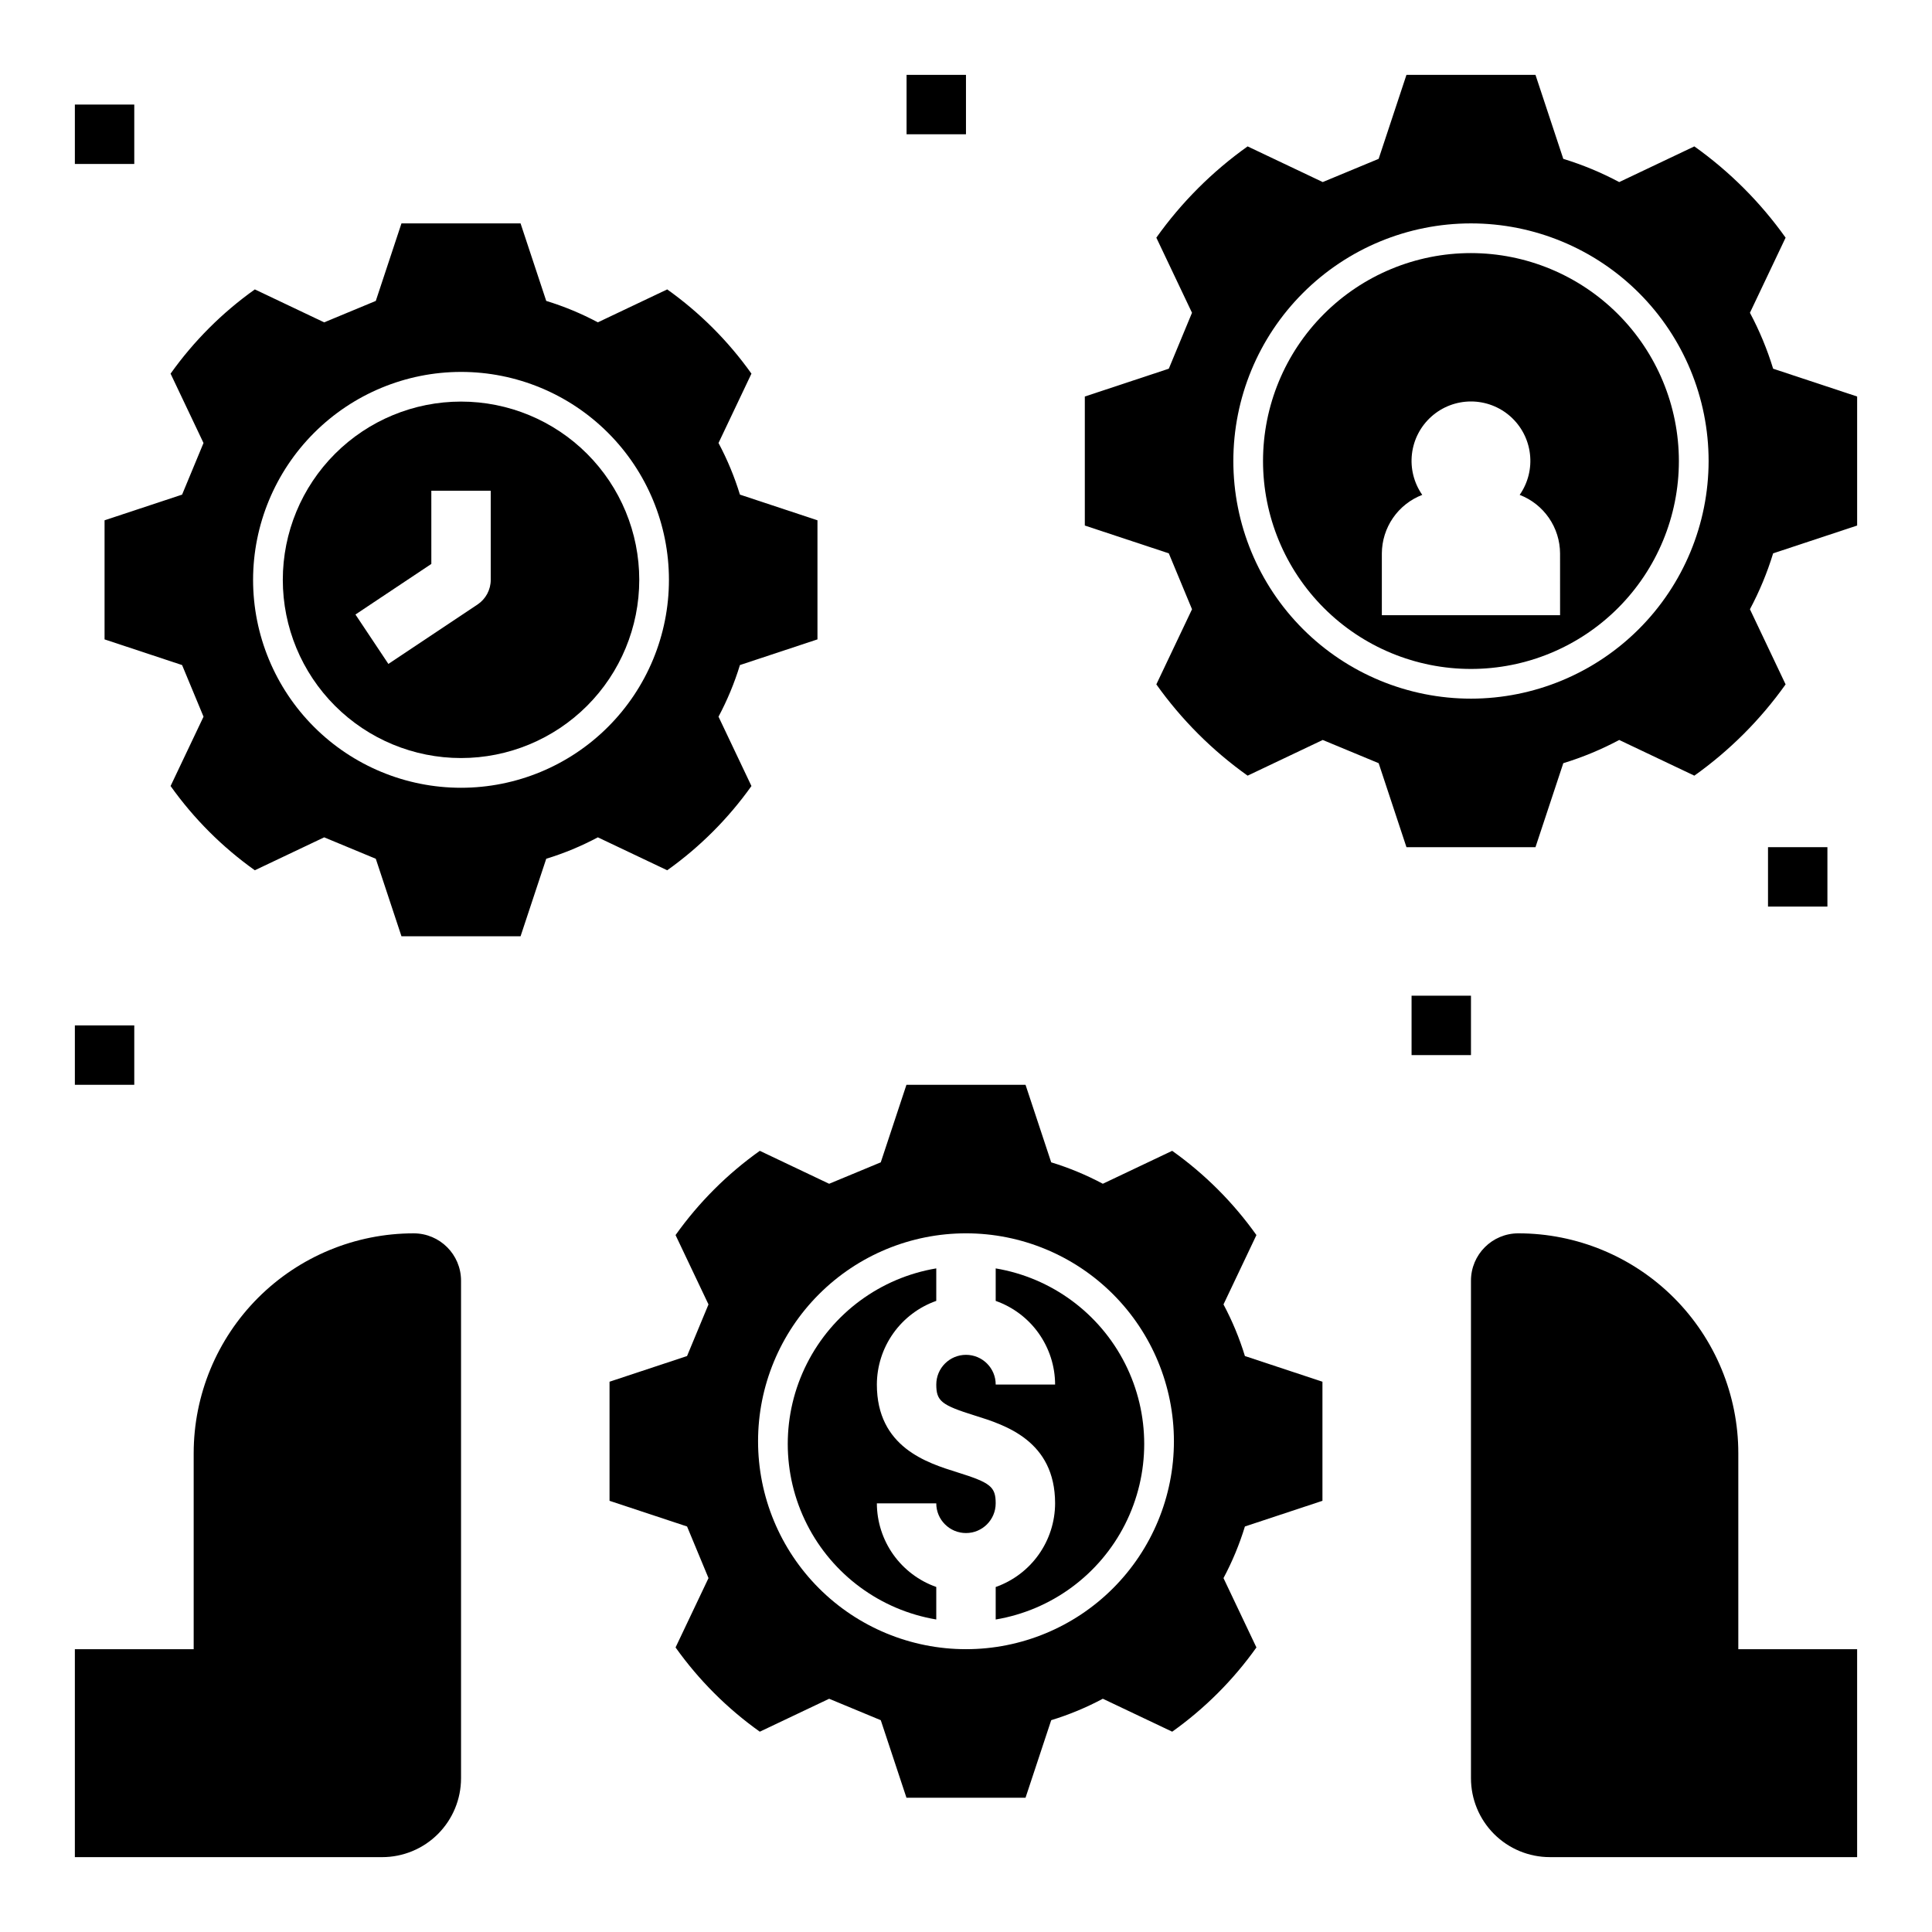
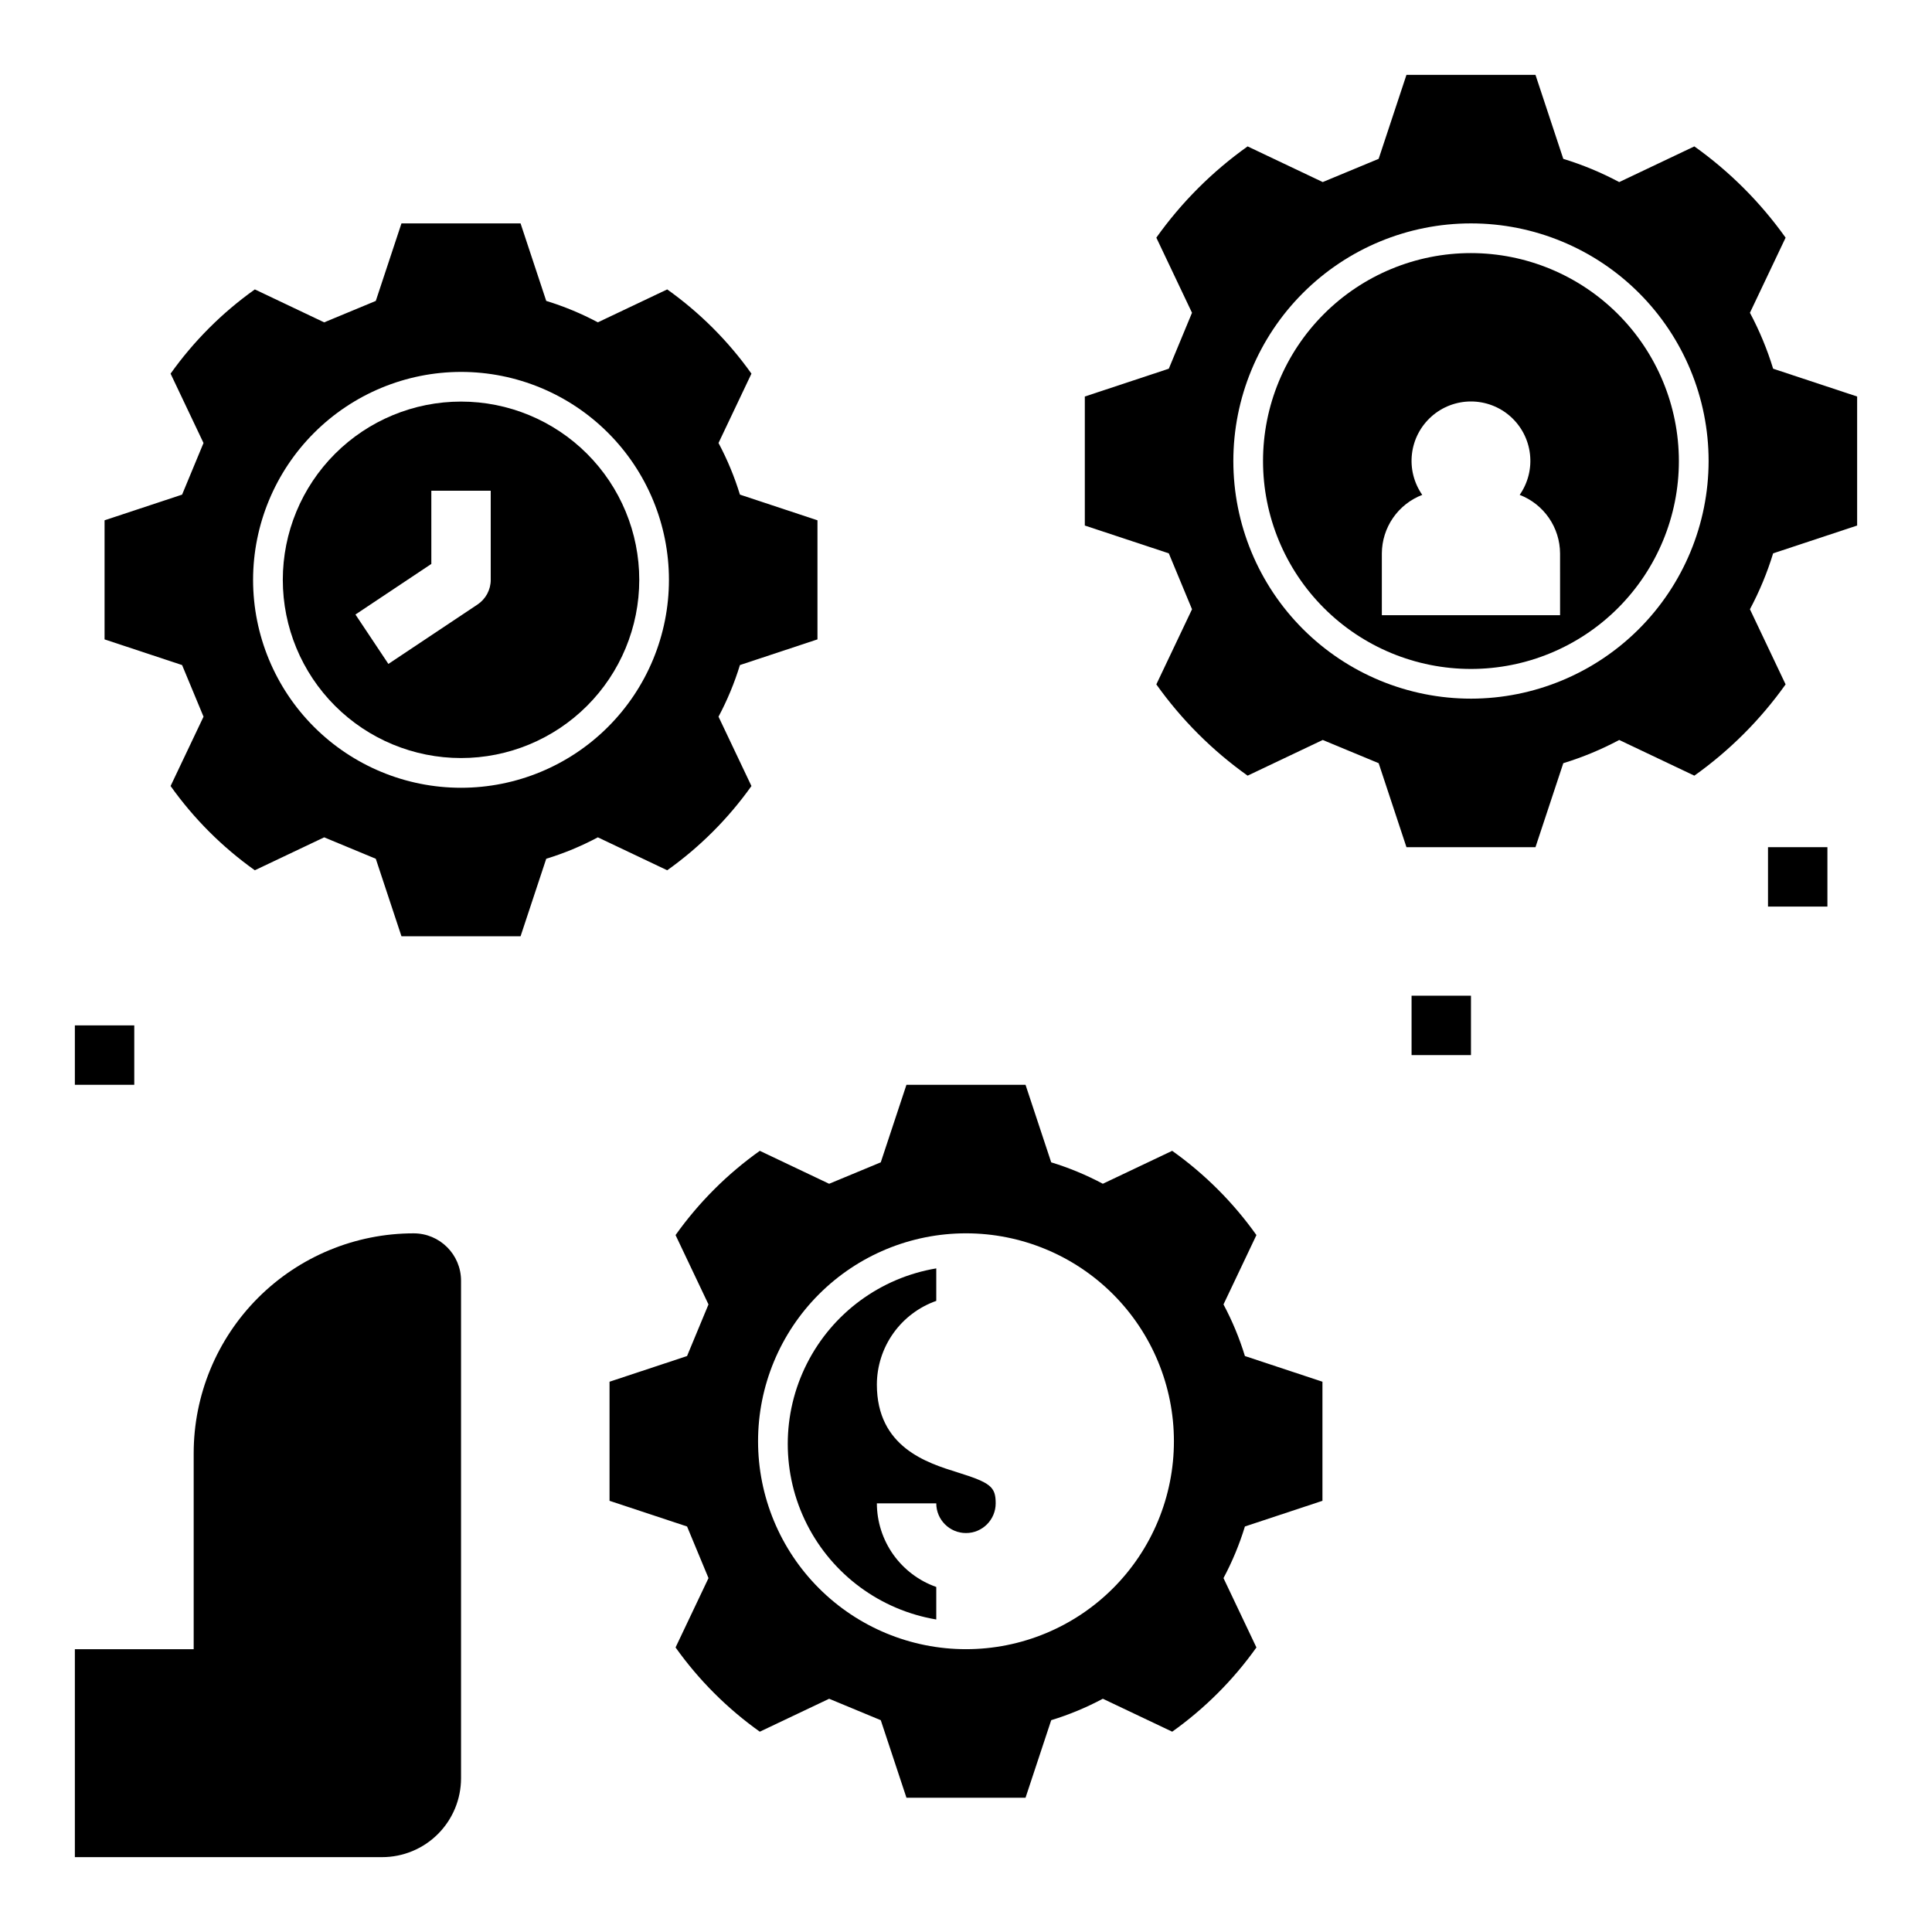
<svg xmlns="http://www.w3.org/2000/svg" fill="#000000" width="800px" height="800px" version="1.1" viewBox="144 144 512 512">
  <g>
    <path d="m533.82 211.07c-14.617 0-28.633 5.805-38.965 16.141-10.336 10.332-16.141 24.348-16.141 38.965 0 14.613 5.805 28.629 16.141 38.961 10.332 10.336 24.348 16.141 38.965 16.141 14.613 0 28.629-5.805 38.965-16.141 10.332-10.332 16.137-24.348 16.137-38.961-0.016-14.609-5.828-28.617-16.156-38.945-10.332-10.332-24.336-16.145-38.945-16.16zm23.617 95.961h-47.234v-16.375c0.02-3.363 1.051-6.641 2.957-9.406 1.91-2.766 4.613-4.894 7.75-6.102-2.207-3.164-3.18-7.023-2.727-10.855 0.449-3.828 2.293-7.359 5.176-9.922 2.883-2.562 6.602-3.977 10.461-3.977 3.856 0 7.578 1.414 10.461 3.977 2.879 2.562 4.723 6.094 5.172 9.922 0.453 3.832-0.516 7.691-2.723 10.855 3.137 1.207 5.836 3.336 7.746 6.102 1.91 2.766 2.941 6.043 2.957 9.406z" />
    <path d="m266.18 615.25v-131.85c0-6.934-5.621-12.551-12.555-12.551-15.461 0-30.289 6.141-41.223 17.074-10.93 10.934-17.074 25.758-17.074 41.219v51.914h-31.488v55.105h81.43c5.547 0 10.863-2.203 14.785-6.125s6.125-9.238 6.125-14.785z" />
-     <path d="m604.67 529.14c0-15.461-6.141-30.285-17.074-41.219s-25.762-17.074-41.223-17.074c-6.934 0-12.551 5.617-12.551 12.551v131.85c0 5.547 2.203 10.863 6.121 14.785 3.922 3.922 9.242 6.125 14.785 6.125h81.43v-55.105h-31.488z" />
    <path d="m266.18 344.89c12.523 0 24.539-4.977 33.398-13.836 8.855-8.855 13.832-20.871 13.832-33.395 0-12.527-4.977-24.543-13.832-33.398-8.859-8.859-20.875-13.836-33.398-13.836-12.527 0-24.543 4.977-33.398 13.836-8.859 8.855-13.836 20.871-13.836 33.398 0 12.523 4.977 24.539 13.836 33.395 8.855 8.859 20.871 13.836 33.398 13.836zm-7.871-51.445-0.004-19.402h15.742v23.617h0.004c0 2.629-1.316 5.086-3.508 6.547l-23.617 15.742-8.73-13.098z" />
    <path d="m211.53 374.63 18.379-8.727 13.68 5.68 6.805 20.543h31.559l6.805-20.547c4.731-1.445 9.312-3.348 13.68-5.676l18.379 8.727c8.637-6.144 16.18-13.688 22.324-22.324l-8.727-18.379c2.328-4.367 4.231-8.949 5.676-13.68l20.547-6.805v-31.559l-20.547-6.805c-1.445-4.731-3.348-9.312-5.676-13.68l8.727-18.379c-6.141-8.637-13.688-16.18-22.324-22.324l-18.379 8.727c-4.367-2.328-8.949-4.231-13.68-5.676l-6.805-20.547h-31.559l-6.805 20.547-13.68 5.68-18.375-8.73c-8.637 6.141-16.184 13.688-22.328 22.324l8.727 18.379-5.676 13.68-20.547 6.805v31.559l20.547 6.805 5.68 13.68-8.73 18.375c6.144 8.637 13.688 16.184 22.324 22.328zm54.645-132.07c14.613 0 28.629 5.805 38.961 16.141 10.336 10.332 16.141 24.348 16.141 38.965 0 14.613-5.805 28.629-16.141 38.961-10.332 10.336-24.348 16.141-38.961 16.141-14.617 0-28.633-5.805-38.965-16.141-10.336-10.332-16.141-24.348-16.141-38.961 0.016-14.609 5.828-28.617 16.16-38.945 10.328-10.332 24.336-16.145 38.945-16.16z" />
-     <path d="m163.84 171.71h15.742v15.742h-15.742z" />
    <path d="m612.54 368.51h15.742v15.742h-15.742z" />
    <path d="m518.08 407.87h15.742v15.742h-15.742z" />
-     <path d="m384.25 163.84h15.742v15.742h-15.742z" />
    <path d="m163.84 415.74h15.742v15.742h-15.742z" />
    <path d="m454.64 448.98-18.379 8.727c-4.367-2.328-8.949-4.231-13.68-5.676l-6.805-20.547h-31.559l-6.805 20.547-13.68 5.68-18.375-8.73c-8.637 6.141-16.184 13.688-22.328 22.324l8.727 18.379-5.68 13.68-20.543 6.805v31.559l20.547 6.805 5.68 13.68-8.73 18.375c6.144 8.637 13.688 16.184 22.324 22.328l18.379-8.727 13.68 5.68 6.805 20.543h31.559l6.805-20.547c4.731-1.445 9.312-3.348 13.68-5.68l18.379 8.727v0.004c8.637-6.144 16.184-13.691 22.324-22.324l-8.727-18.379c2.328-4.367 4.231-8.949 5.676-13.68l20.547-6.805v-31.559l-20.547-6.805c-1.445-4.734-3.348-9.312-5.676-13.68l8.727-18.379c-6.141-8.637-13.688-16.184-22.324-22.324zm-54.641 132.07c-14.617 0-28.633-5.805-38.965-16.141-10.336-10.332-16.141-24.348-16.141-38.965 0-14.613 5.805-28.629 16.141-38.961 10.332-10.336 24.348-16.141 38.965-16.141 14.613 0 28.629 5.805 38.965 16.141 10.332 10.332 16.137 24.348 16.137 38.961 0 14.617-5.805 28.633-16.137 38.965-10.336 10.336-24.352 16.141-38.965 16.141z" />
-     <path d="m407.87 480.14v8.613c4.59 1.617 8.57 4.617 11.387 8.586 2.82 3.969 4.344 8.711 4.356 13.578h-15.742c0-4.348-3.523-7.871-7.871-7.871s-7.875 3.523-7.875 7.871c0 4.375 1.336 5.449 10.211 8.219 7.957 2.477 21.277 6.633 21.277 23.27-0.016 4.867-1.535 9.613-4.356 13.582-2.816 3.969-6.797 6.969-11.387 8.586v8.613c14.789-2.484 27.516-11.855 34.285-25.238 6.766-13.383 6.766-29.188 0-42.574-6.769-13.383-19.496-22.75-34.285-25.234z" />
    <path d="m397.64 534.16c-7.949-2.484-21.262-6.637-21.262-23.25 0.016-4.867 1.535-9.609 4.356-13.578 2.82-3.969 6.797-6.969 11.387-8.586v-8.613c-14.789 2.484-27.516 11.852-34.281 25.238-6.769 13.383-6.769 29.188 0 42.57 6.766 13.383 19.492 22.754 34.281 25.238v-8.617c-4.59-1.617-8.566-4.613-11.387-8.582-2.82-3.969-4.34-8.715-4.356-13.582h15.742c0 4.348 3.527 7.875 7.875 7.875s7.871-3.527 7.871-7.875c0-4.394-1.34-5.473-10.227-8.238z" />
    <path d="m607.75 226.89 9.453-19.906c-6.656-9.355-14.828-17.531-24.184-24.188l-19.91 9.457c-4.731-2.523-9.695-4.586-14.82-6.152l-7.371-22.262h-34.191l-7.371 22.258-14.816 6.152-19.91-9.453c-9.355 6.652-17.531 14.828-24.188 24.184l9.453 19.91-6.148 14.82-22.258 7.371v34.191l22.258 7.371 6.152 14.82-9.457 19.906c6.656 9.355 14.832 17.531 24.188 24.188l19.91-9.457 14.82 6.152 7.367 22.262h34.191l7.371-22.258v-0.004c5.125-1.566 10.09-3.629 14.82-6.152l19.91 9.457c9.355-6.656 17.527-14.828 24.184-24.188l-9.453-19.91c2.523-4.731 4.582-9.691 6.148-14.816l22.262-7.371v-34.191l-22.262-7.371c-1.566-5.125-3.625-10.09-6.148-14.82zm-73.926 102.26c-16.703 0-32.723-6.633-44.531-18.445-11.812-11.809-18.445-27.828-18.445-44.527 0-16.703 6.633-32.723 18.445-44.531 11.809-11.812 27.828-18.445 44.531-18.445 16.699 0 32.719 6.633 44.531 18.445 11.809 11.809 18.445 27.828 18.445 44.531-0.02 16.695-6.66 32.703-18.469 44.508-11.805 11.805-27.812 18.449-44.508 18.465z" />
  </g>
</svg>